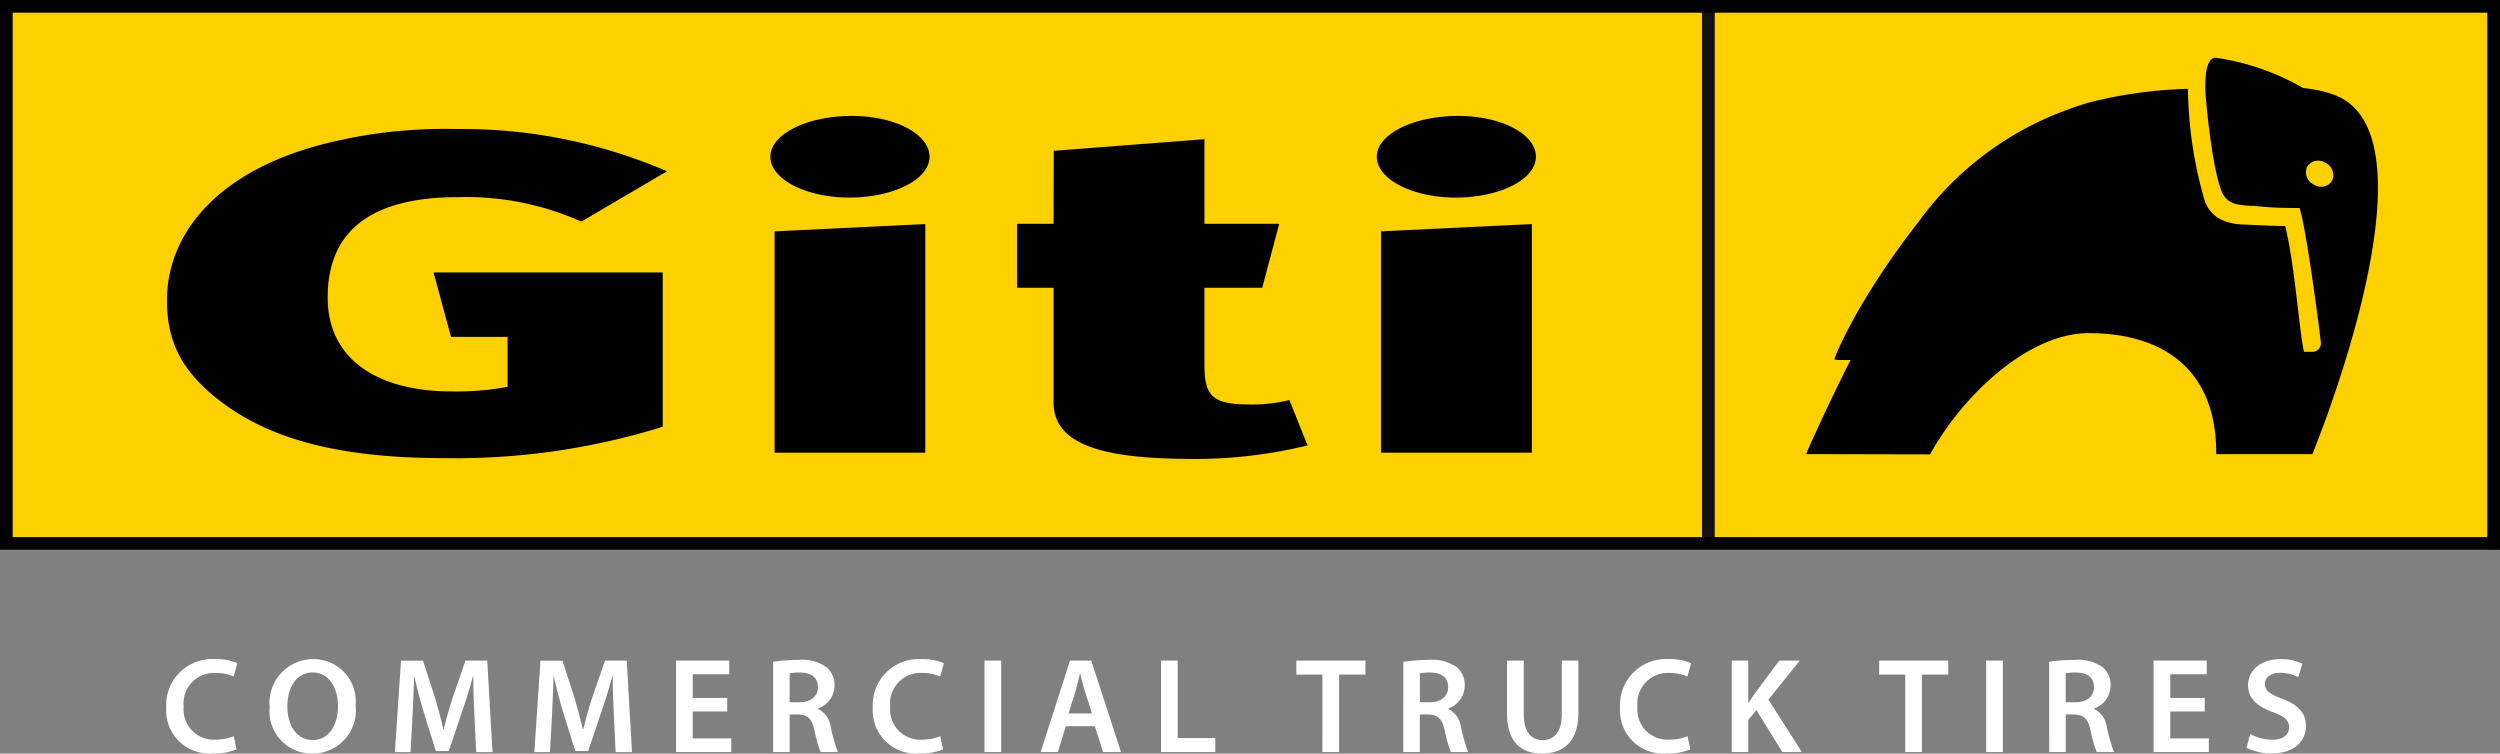
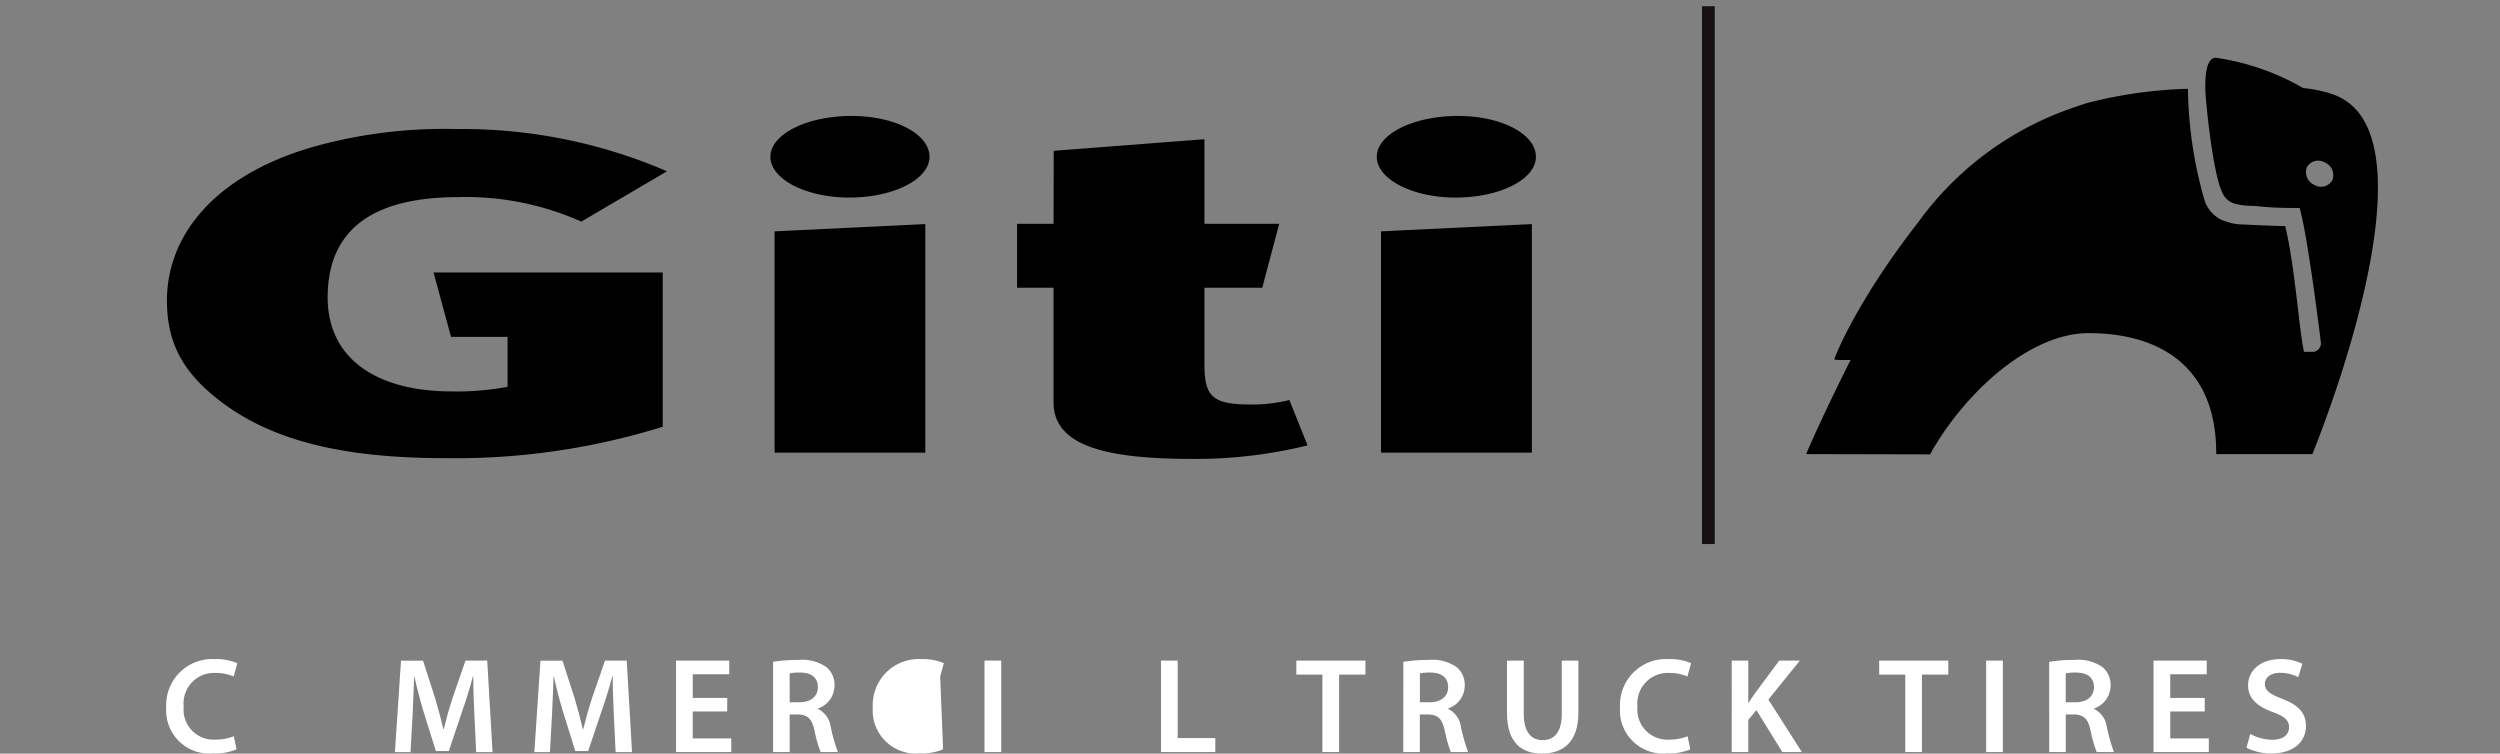
<svg xmlns="http://www.w3.org/2000/svg" id="Giti_Nav_logo" data-name="Giti Nav logo" width="157.581" height="47.5" viewBox="0 0 157.581 47.5">
  <rect x="0" y="0" width="157.581" height="47.5" fill="#808080" stroke="none" />
  <g id="Group_2" data-name="Group 2">
-     <rect id="Rectangle_8" data-name="Rectangle 8" width="156.784" height="34.655" fill="#fdd000" />
    <rect id="Rectangle_9" data-name="Rectangle 9" width="0.8" height="33.9" transform="translate(107.284 0.392)" fill="#151011" />
-     <path id="Path_1" data-name="Path 1" d="M.8.8H156.783V33.856H.8ZM0,0V34.655H157.58V0Z" />
    <path id="Path_2" data-name="Path 2" d="M44.19,23.05a17.859,17.859,0,0,1,7.76,1.543l5.4-3.172a32.608,32.608,0,0,0-13.269-2.662,30.689,30.689,0,0,0-8.692,1.029c-6.34,1.714-9.559,5.523-9.559,9.782,0,2.719,1.036,4.634,3.608,6.524,3.222,2.346,7.59,3.408,13.931,3.408a43.9,43.9,0,0,0,13.711-1.978V27.8H42.635l1.1,4.058H47.3v3.149a17.261,17.261,0,0,1-3.549.289c-4.532,0-7.791-1.945-7.791-5.924C35.963,24.91,39.056,23.05,44.19,23.05Zm24.791-5.117c-2.808,0-5.115,1.151-5.115,2.572s2.259,2.573,4.966,2.573c2.808,0,5.064-1.152,5.064-2.573S71.741,17.933,68.981,17.933Zm-4.85,21.224h9.5V24.75l-9.5.458Zm30.044-3.035c-2.4,0-2.949-.459-2.949-2.512V28.763H94.87l1.068-4.032H91.226V19.4l-9.5.731-.011,4.6h-2.3v4.032h2.3V35.98c0,2.86,3.554,3.572,8.855,3.572a29.5,29.5,0,0,0,7.154-.853L96.58,35.838A9.658,9.658,0,0,1,94.175,36.122Zm12.88-13.044c2.808,0,5.064-1.152,5.064-2.573s-2.157-2.572-4.915-2.572c-2.811,0-5.115,1.151-5.115,2.572S104.348,23.078,107.054,23.078Zm-4.7,16.079h9.509V24.75l-9.509.458Z" transform="translate(-15.307 -10.625)" />
    <g id="Group_1" data-name="Group 1" transform="translate(113.84 3.639)">
      <path id="Path_3" data-name="Path 3" d="M312.53,16.645a.816.816,0,0,1-1.138.3.872.872,0,0,1-.473-1.11.82.82,0,0,1,1.138-.3.872.872,0,0,1,.473,1.109m-.119-5.457a8.619,8.619,0,0,0-1.726-.344,15.327,15.327,0,0,0-5.512-1.912c-.665.019-.656,1.407-.656,1.945s.442,5.311,1.09,6.6a1.231,1.231,0,0,0,.791.661,4.745,4.745,0,0,0,1.2.132s.893.1,1.583.118,1.194.014,1.2.014h.084l.09.354c.5,2.072,1.231,7.944,1.245,8.11a.539.539,0,0,1-.447.6h-.617l-.053-.265c-.3-1.668-.533-5.169-1.127-7.657-.529,0-2.636-.1-2.636-.1a3.536,3.536,0,0,1-1.355-.283,2.064,2.064,0,0,1-1.1-1.26,26.346,26.346,0,0,1-1.042-7.01,28.308,28.308,0,0,0-6.326.888c-.645.2-1.138.382-1.138.382a20,20,0,0,0-9.517,7.114c-3.906,5-5.343,8.621-5.3,8.677a1.724,1.724,0,0,0,.451.033h.566c-1.408,2.767-2.724,5.7-2.8,5.934h.837c.557,0,6.191.014,6.661.014h.313c.113-.189.135-.247.237-.421,2.327-3.889,6.272-7.221,9.748-7.221,4.448,0,7.926,2.061,8.047,7.275.008.307.008.353.008.353l6.055,0s8.475-20.508,1.154-22.722" transform="translate(-279.352 -8.931)" />
    </g>
  </g>
  <g id="Group_3" data-name="Group 3" transform="translate(10.478 41.545)">
    <path id="Path_4" data-name="Path 4" d="M30.144,107.637a3.645,3.645,0,0,1-1.489.257,2.721,2.721,0,0,1-2.943-2.9,2.9,2.9,0,0,1,3.08-3.046,3.314,3.314,0,0,1,1.4.257l-.231.838a2.8,2.8,0,0,0-1.13-.223,1.921,1.921,0,0,0-2.019,2.122,1.893,1.893,0,0,0,2.011,2.079,2.954,2.954,0,0,0,1.147-.214Z" transform="translate(-25.712 -101.947)" fill="#fff" />
-     <path id="Path_5" data-name="Path 5" d="M47.13,104.864a2.726,2.726,0,0,1-2.764,3.038,2.665,2.665,0,0,1-2.653-2.935,2.76,2.76,0,0,1,2.738-3.02A2.663,2.663,0,0,1,47.13,104.864Zm-4.3.086c0,1.172.59,2.1,1.6,2.1s1.591-.941,1.591-2.148c0-1.086-.539-2.113-1.591-2.113S42.827,103.761,42.827,104.95Z" transform="translate(-35.193 -101.947)" fill="#fff" />
    <path id="Path_6" data-name="Path 6" d="M66.09,105.592c-.034-.745-.077-1.643-.068-2.421H66c-.188.7-.427,1.48-.684,2.208l-.839,2.5H63.66l-.77-2.464c-.223-.736-.428-1.523-.582-2.242h-.017c-.026.753-.06,1.668-.1,2.456l-.128,2.319h-.984l.385-5.767h1.386L63.6,104.5c.2.676.385,1.36.53,2h.026c.154-.625.351-1.335.573-2.011l.8-2.31h1.369l.334,5.767H66.2Z" transform="translate(-46.665 -102.084)" fill="#fff" />
    <path id="Path_7" data-name="Path 7" d="M87.657,105.592c-.034-.745-.077-1.643-.068-2.421h-.026c-.188.7-.427,1.48-.684,2.208l-.839,2.5h-.813l-.77-2.464c-.223-.736-.428-1.523-.582-2.242h-.017c-.026.753-.06,1.668-.1,2.456l-.128,2.319h-.984l.385-5.767h1.386l.753,2.319c.205.676.385,1.36.531,2h.026c.154-.625.351-1.335.573-2.011l.8-2.31h1.369l.334,5.767H87.768Z" transform="translate(-59.443 -102.084)" fill="#fff" />
    <path id="Path_8" data-name="Path 8" d="M107.791,105.386h-2.173v1.694h2.43v.864h-3.482v-5.767h3.354v.864h-2.3v1.489h2.173Z" transform="translate(-72.432 -102.084)" fill="#fff" />
    <path id="Path_9" data-name="Path 9" d="M119.581,102.193a9.989,9.989,0,0,1,1.591-.12,2.673,2.673,0,0,1,1.78.462,1.459,1.459,0,0,1,.5,1.155,1.538,1.538,0,0,1-1.044,1.446v.026a1.468,1.468,0,0,1,.8,1.113,11.506,11.506,0,0,0,.454,1.608h-1.087a8.153,8.153,0,0,1-.385-1.36c-.163-.753-.436-.993-1.035-1.01h-.53v2.37h-1.044Zm1.044,2.55h.624c.71,0,1.155-.377,1.155-.95,0-.633-.445-.924-1.13-.924a3.022,3.022,0,0,0-.65.051Z" transform="translate(-81.328 -102.022)" fill="#fff" />
-     <path id="Path_10" data-name="Path 10" d="M139.427,107.637a3.642,3.642,0,0,1-1.489.257,2.721,2.721,0,0,1-2.943-2.9,2.9,2.9,0,0,1,3.08-3.046,3.311,3.311,0,0,1,1.4.257l-.231.838a2.8,2.8,0,0,0-1.13-.223,1.92,1.92,0,0,0-2.019,2.122,1.893,1.893,0,0,0,2.011,2.079,2.954,2.954,0,0,0,1.146-.214Z" transform="translate(-90.46 -101.947)" fill="#fff" />
+     <path id="Path_10" data-name="Path 10" d="M139.427,107.637a3.642,3.642,0,0,1-1.489.257,2.721,2.721,0,0,1-2.943-2.9,2.9,2.9,0,0,1,3.08-3.046,3.311,3.311,0,0,1,1.4.257l-.231.838Z" transform="translate(-90.46 -101.947)" fill="#fff" />
    <path id="Path_11" data-name="Path 11" d="M153.33,102.178v5.767h-1.052v-5.767Z" transform="translate(-100.7 -102.084)" fill="#fff" />
-     <path id="Path_12" data-name="Path 12" d="M162.554,106.311l-.5,1.634h-1.086l1.848-5.767h1.343l1.874,5.767h-1.129l-.522-1.634Zm1.651-.8-.453-1.42c-.111-.351-.205-.745-.291-1.078h-.017c-.086.334-.171.736-.274,1.078l-.445,1.42Z" transform="translate(-105.851 -102.084)" fill="#fff" />
    <path id="Path_13" data-name="Path 13" d="M179.577,102.178h1.052v4.885H183v.881h-3.423Z" transform="translate(-116.875 -102.084)" fill="#fff" />
    <path id="Path_14" data-name="Path 14" d="M202.156,103.059h-1.643v-.881h4.355v.881h-1.66v4.886h-1.053Z" transform="translate(-129.279 -102.084)" fill="#fff" />
    <path id="Path_15" data-name="Path 15" d="M217.061,102.193a9.98,9.98,0,0,1,1.591-.12,2.672,2.672,0,0,1,1.78.462,1.458,1.458,0,0,1,.5,1.155,1.538,1.538,0,0,1-1.044,1.446v.026a1.468,1.468,0,0,1,.8,1.113,11.519,11.519,0,0,0,.454,1.608h-1.087a8.238,8.238,0,0,1-.385-1.36c-.163-.753-.436-.993-1.035-1.01H218.1v2.37h-1.044Zm1.044,2.55h.625c.71,0,1.155-.377,1.155-.95,0-.633-.445-.924-1.13-.924a3.025,3.025,0,0,0-.65.051Z" transform="translate(-139.083 -102.022)" fill="#fff" />
    <path id="Path_16" data-name="Path 16" d="M234.156,102.178v3.362c0,1.13.47,1.651,1.181,1.651.762,0,1.215-.522,1.215-1.651v-3.362H237.6v3.294c0,1.78-.915,2.567-2.3,2.567-1.335,0-2.2-.745-2.2-2.558v-3.3Z" transform="translate(-148.588 -102.084)" fill="#fff" />
    <path id="Path_17" data-name="Path 17" d="M255.007,107.637a3.644,3.644,0,0,1-1.489.257,2.721,2.721,0,0,1-2.943-2.9,2.9,2.9,0,0,1,3.08-3.046,3.315,3.315,0,0,1,1.4.257l-.231.838a2.8,2.8,0,0,0-1.129-.223,1.921,1.921,0,0,0-2.019,2.122,1.893,1.893,0,0,0,2.01,2.079,2.954,2.954,0,0,0,1.147-.214Z" transform="translate(-158.94 -101.947)" fill="#fff" />
    <path id="Path_18" data-name="Path 18" d="M267.858,102.178H268.9v2.652h.026c.137-.222.282-.427.419-.624l1.506-2.028h1.3l-1.985,2.456,2.113,3.311h-1.232l-1.634-2.644-.514.616v2.028h-1.043Z" transform="translate(-169.18 -102.084)" fill="#fff" />
    <path id="Path_19" data-name="Path 19" d="M292.307,103.059h-1.643v-.881h4.355v.881h-1.659v4.886h-1.053Z" transform="translate(-182.692 -102.084)" fill="#fff" />
    <path id="Path_20" data-name="Path 20" d="M308.262,102.178v5.767h-1.053v-5.767Z" transform="translate(-192.495 -102.084)" fill="#fff" />
    <path id="Path_21" data-name="Path 21" d="M316.954,102.193a9.991,9.991,0,0,1,1.592-.12,2.672,2.672,0,0,1,1.78.462,1.459,1.459,0,0,1,.5,1.155,1.538,1.538,0,0,1-1.044,1.446v.026a1.468,1.468,0,0,1,.8,1.113,11.522,11.522,0,0,0,.454,1.608h-1.086a8.073,8.073,0,0,1-.385-1.36c-.163-.753-.436-.993-1.035-1.01H318v2.37h-1.044Zm1.044,2.55h.624c.71,0,1.155-.377,1.155-.95,0-.633-.445-.924-1.129-.924a3.024,3.024,0,0,0-.65.051Z" transform="translate(-198.268 -102.022)" fill="#fff" />
    <path id="Path_22" data-name="Path 22" d="M336.328,105.386h-2.173v1.694h2.43v.864H333.1v-5.767h3.354v.864h-2.3v1.489h2.173Z" transform="translate(-207.836 -102.084)" fill="#fff" />
    <path id="Path_23" data-name="Path 23" d="M347.72,106.662a2.914,2.914,0,0,0,1.395.368c.676,0,1.053-.316,1.053-.787,0-.436-.291-.693-1.027-.958-.95-.342-1.558-.847-1.558-1.677,0-.941.787-1.66,2.036-1.66a3.047,3.047,0,0,1,1.386.291l-.257.847a2.442,2.442,0,0,0-1.147-.274c-.667,0-.958.359-.958.693,0,.445.333.65,1.1.95,1,.376,1.488.881,1.488,1.711,0,.924-.7,1.728-2.19,1.728a3.422,3.422,0,0,1-1.557-.359Z" transform="translate(-216.36 -101.947)" fill="#fff" />
  </g>
</svg>